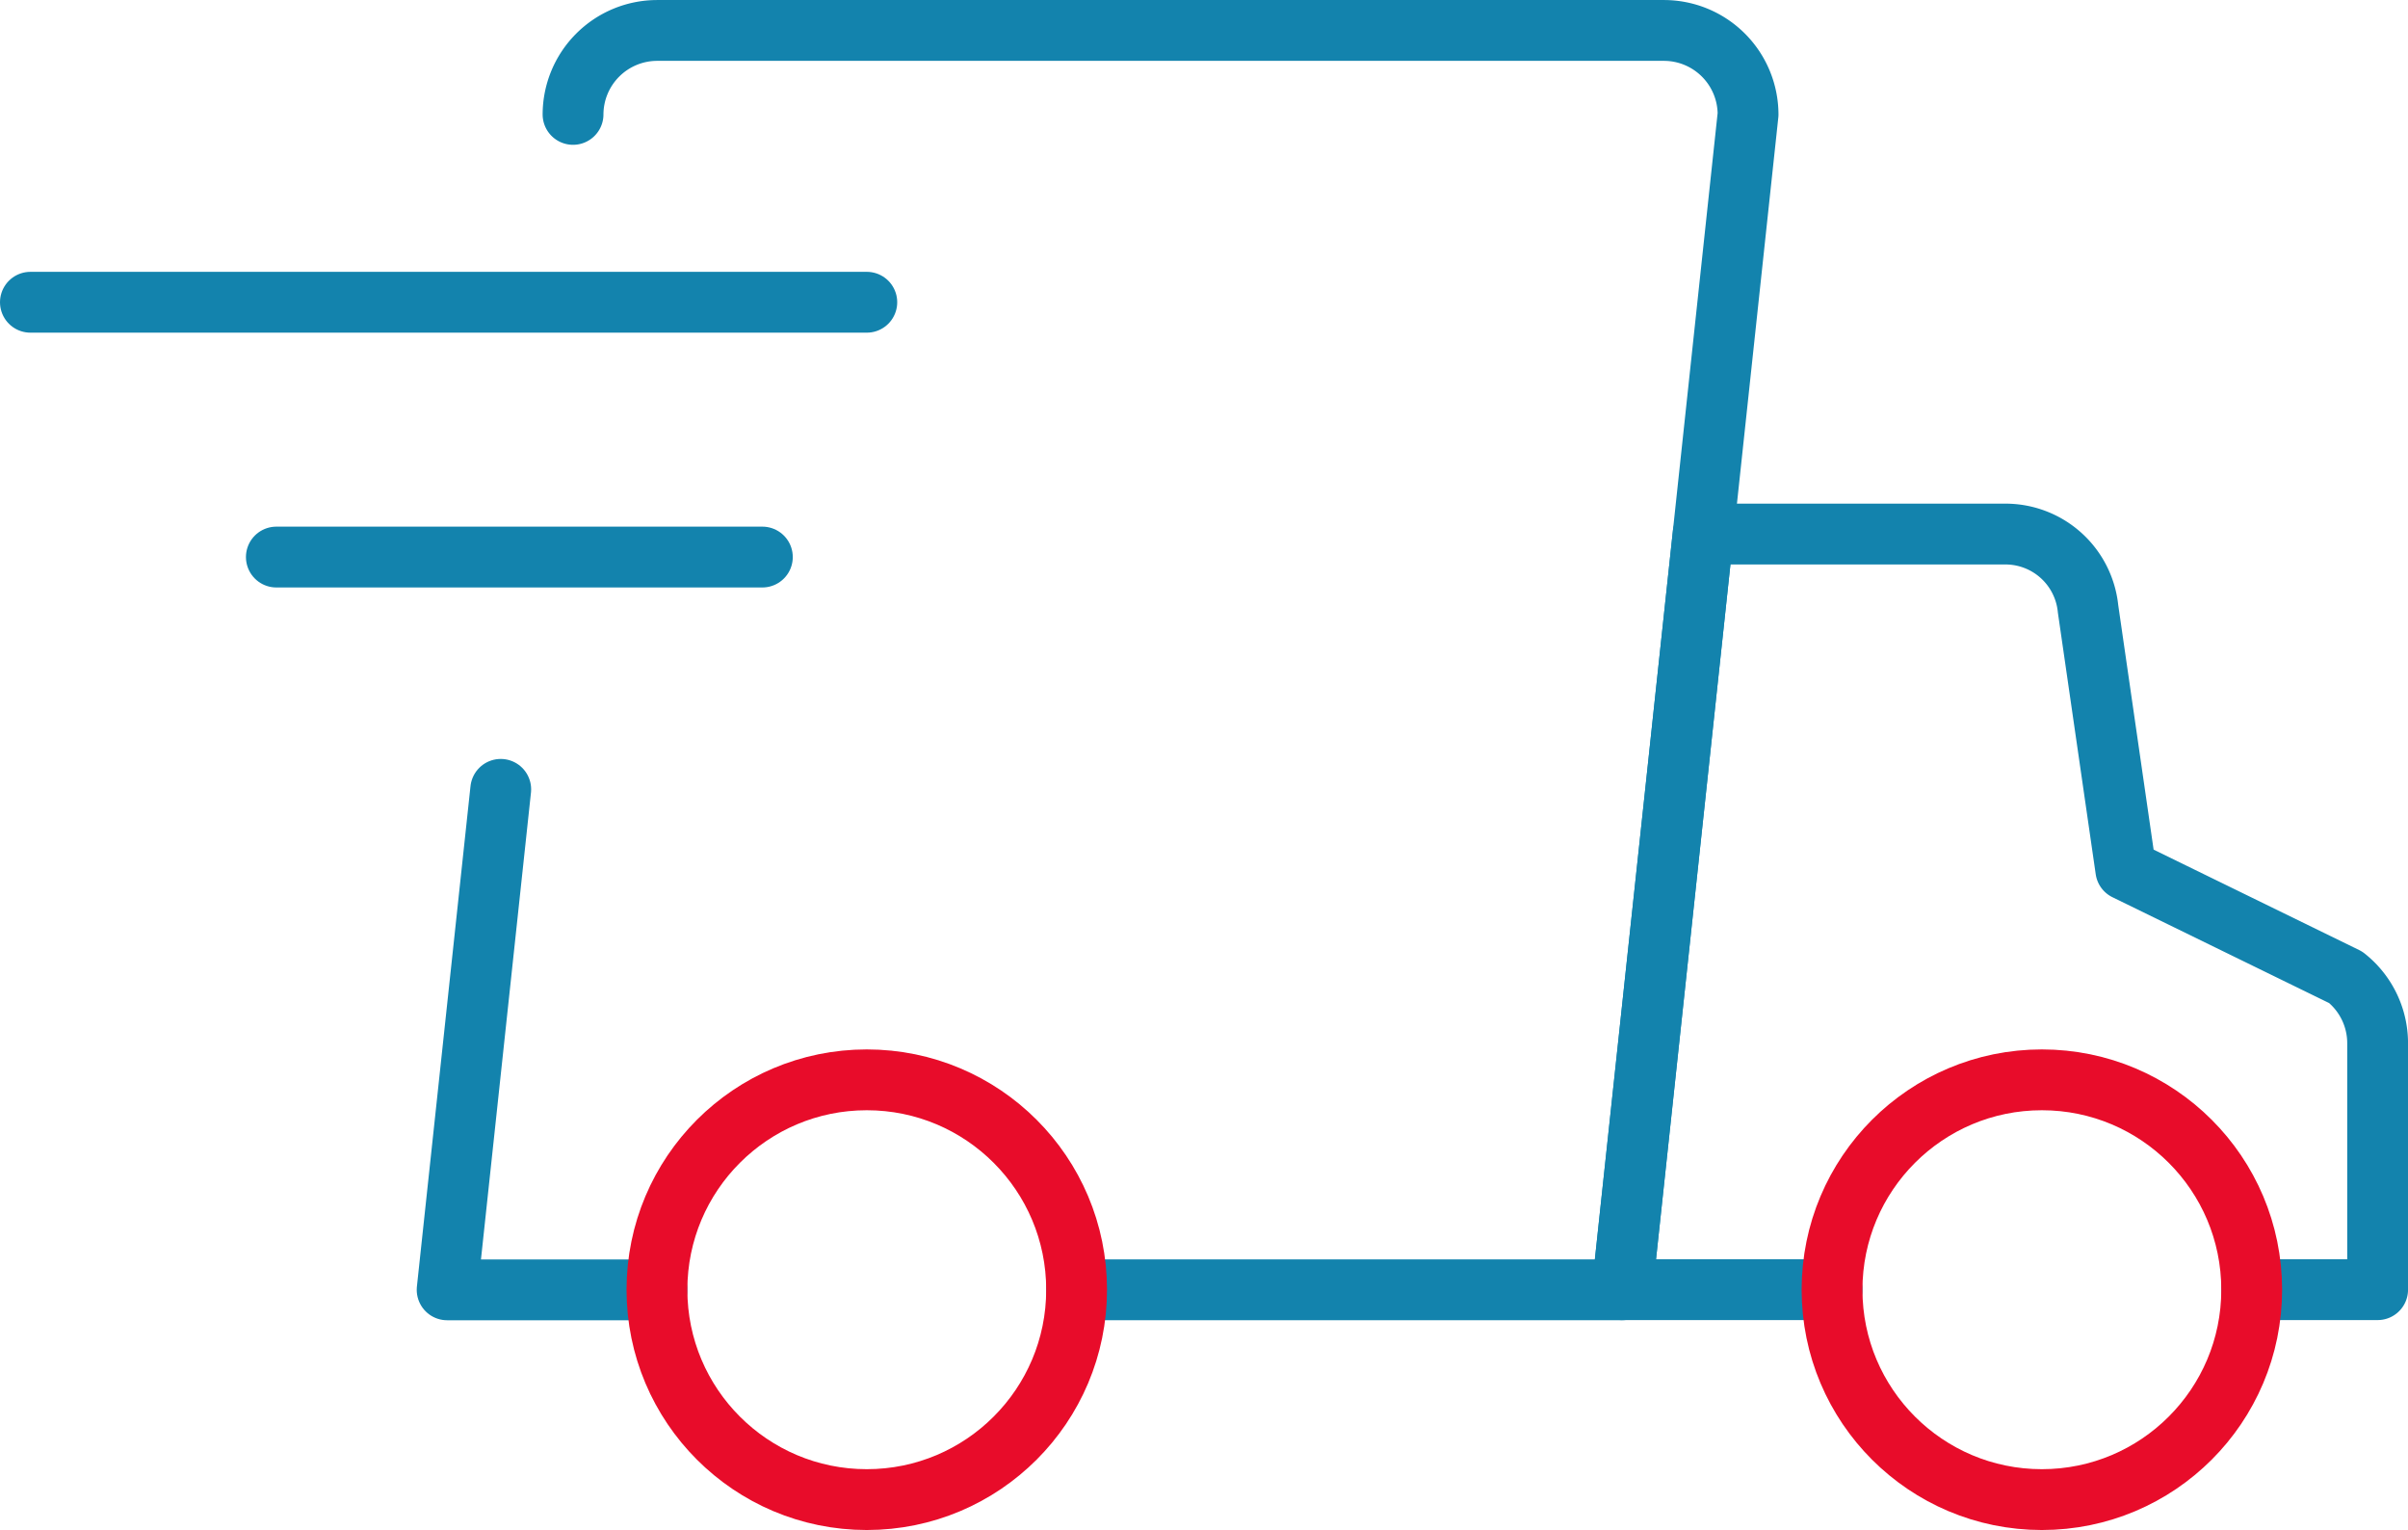
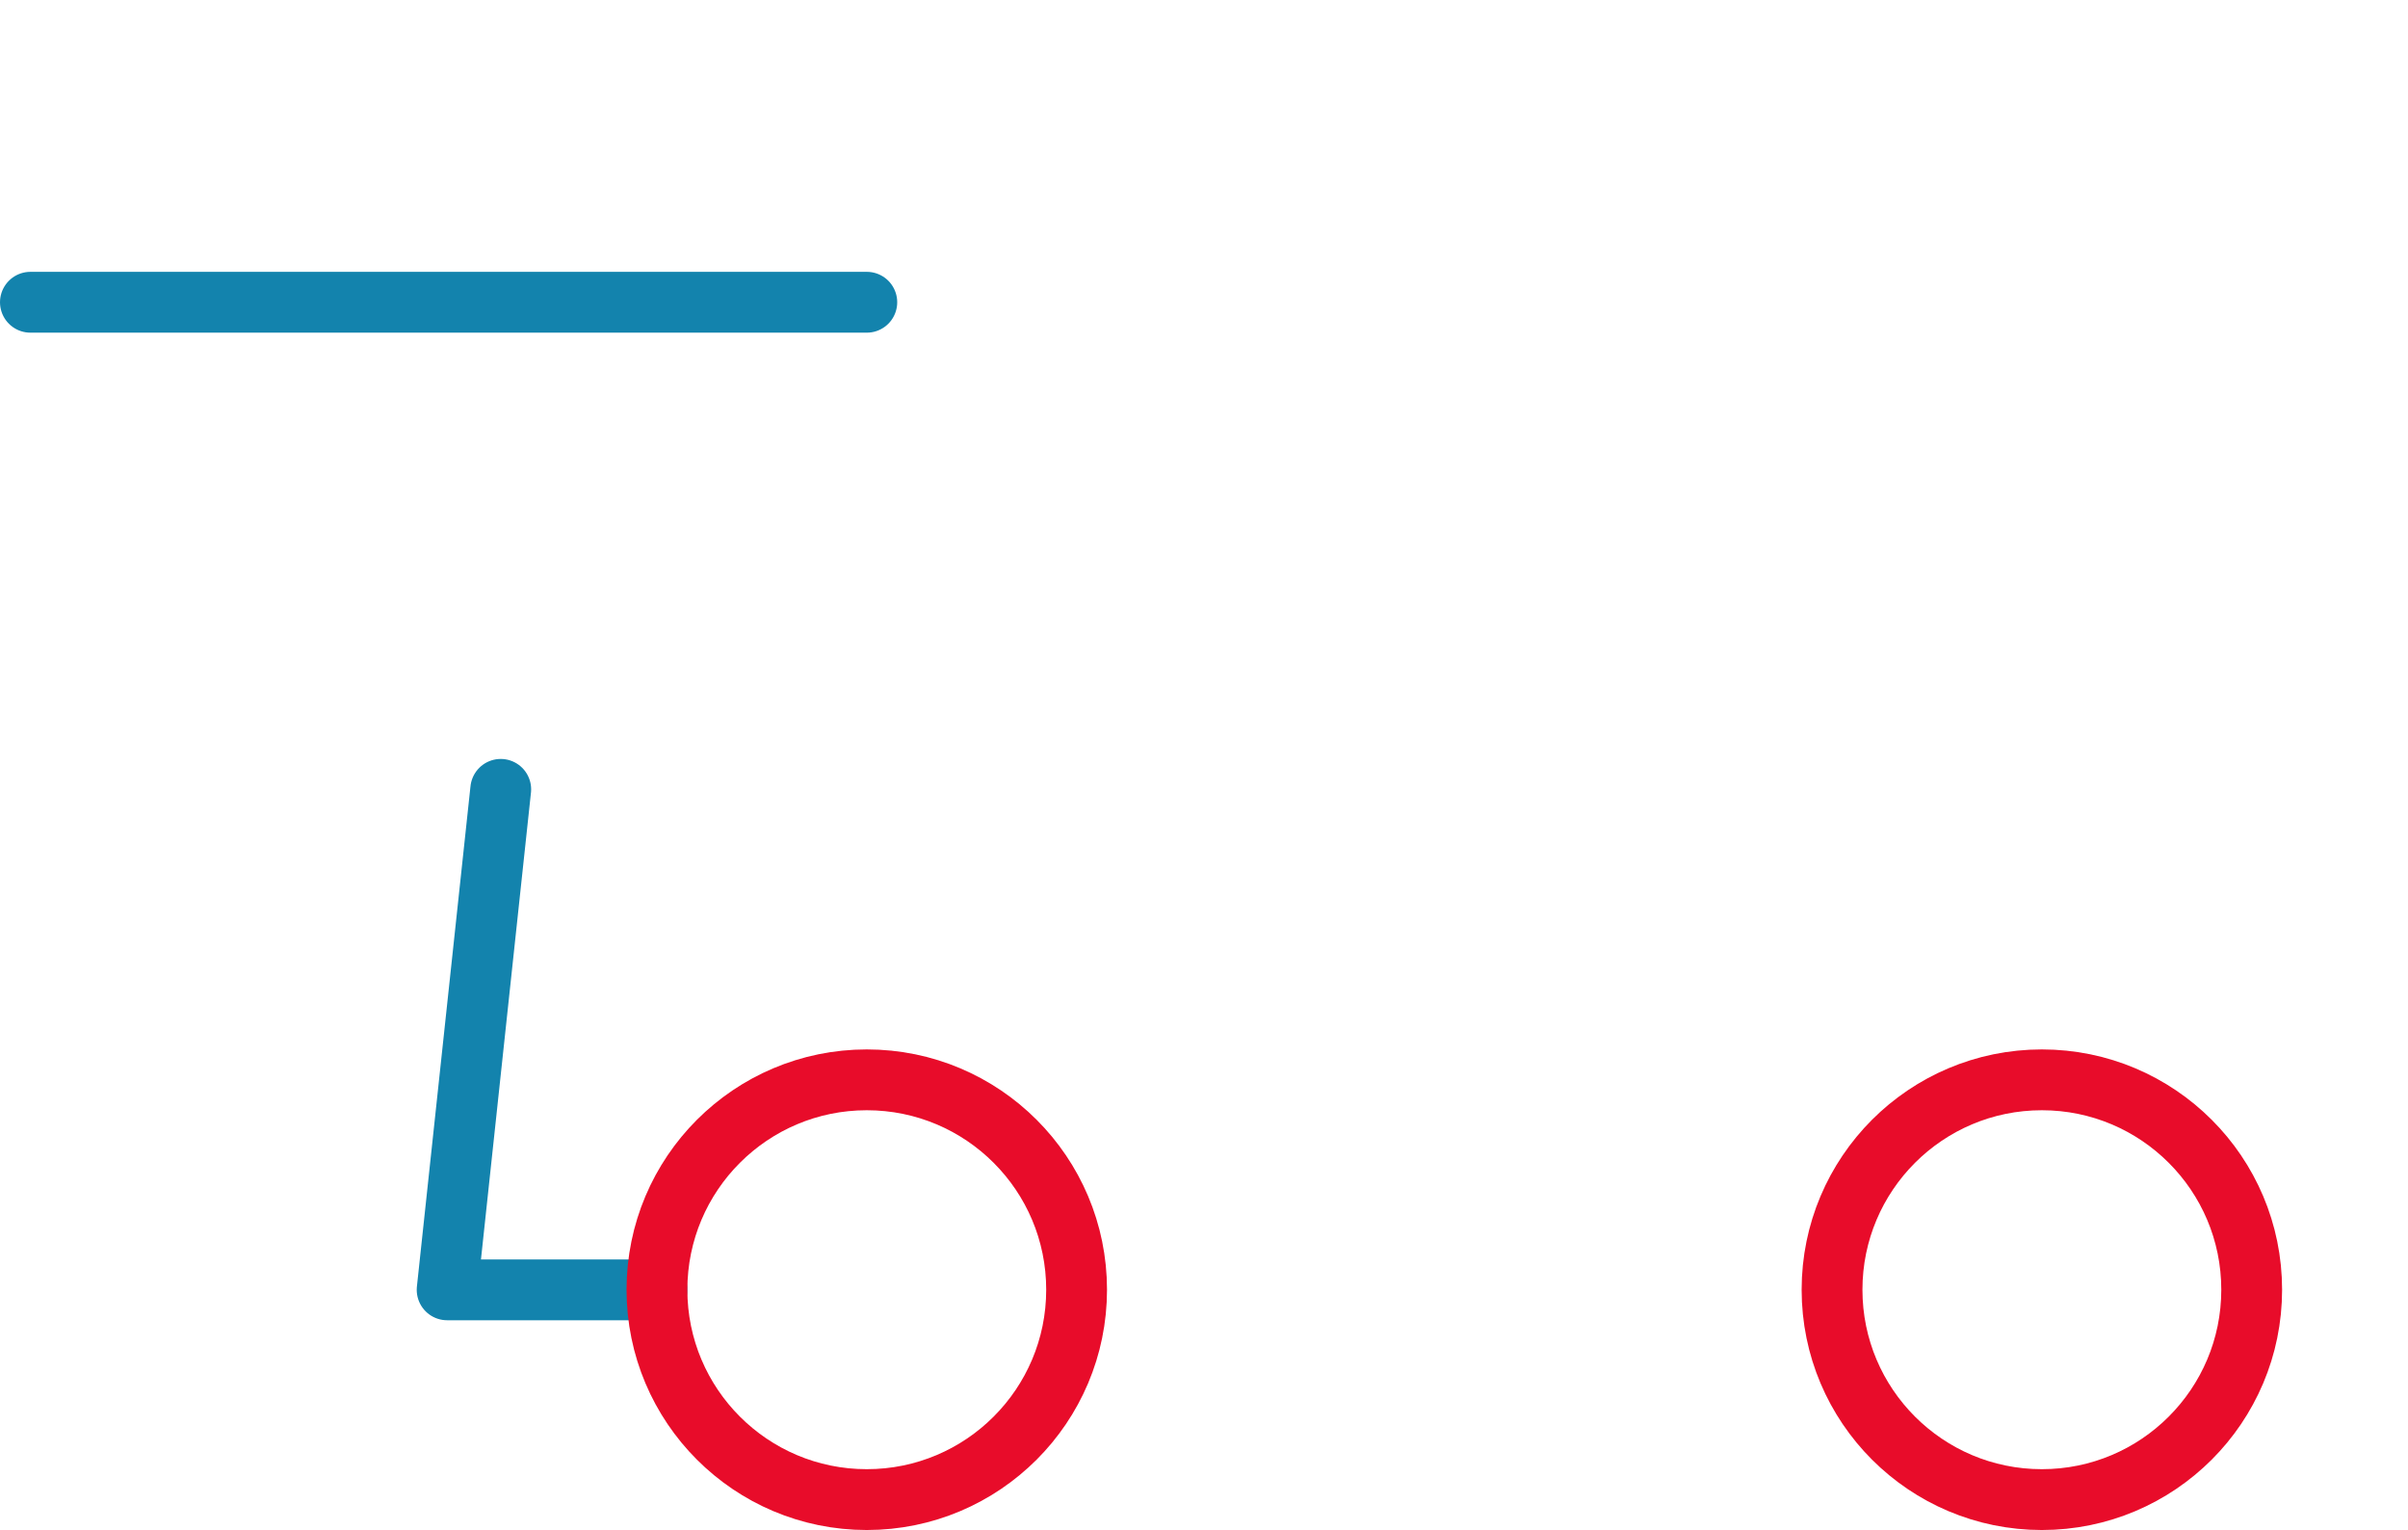
<svg xmlns="http://www.w3.org/2000/svg" width="79.198" height="50.309" viewBox="0 0 79.198 50.309">
  <g id="Group_6751" data-name="Group 6751" transform="translate(-2107.33 -875.559)">
    <g id="Group_6750" data-name="Group 6750" transform="translate(2122.036 876.559)">
      <path id="Path_18820" data-name="Path 18820" d="M2115.057,885.6l-1.763,16.456h6.9" transform="translate(-2113.294 -860.646)" fill="none" stroke="#1383ad" stroke-linecap="round" stroke-linejoin="round" stroke-width="2" />
-       <path id="Path_18821" data-name="Path 18821" d="M2131.358,917.967H2149.3l4.141-38.647a2.768,2.768,0,0,0-2.76-2.76h-33.126a2.769,2.769,0,0,0-2.76,2.76" transform="translate(-2110.654 -876.559)" fill="none" stroke="#1383ad" stroke-linecap="round" stroke-linejoin="round" stroke-width="2" />
-       <path id="Path_18822" data-name="Path 18822" d="M2148,907.4h4.141v-8.116a2.76,2.76,0,0,0-1.049-2.153l-7.233-3.533-1.242-8.585a2.73,2.73,0,0,0-2.733-2.457h-9.927l-2.661,24.845h6.9" transform="translate(-2088.648 -865.996)" fill="none" stroke="#1383ad" stroke-linecap="round" stroke-linejoin="round" stroke-width="2" />
      <circle id="Ellipse_495" data-name="Ellipse 495" cx="6.901" cy="6.901" r="6.901" transform="translate(45.549 34.505)" fill="none" stroke="#e80c2a" stroke-linecap="round" stroke-miterlimit="10" stroke-width="2" />
      <circle id="Ellipse_496" data-name="Ellipse 496" cx="6.901" cy="6.901" r="6.901" transform="translate(6.901 34.505)" fill="none" stroke="#e80c2a" stroke-linecap="round" stroke-miterlimit="10" stroke-width="2" />
    </g>
    <line id="Line_58" data-name="Line 58" x1="27.509" transform="translate(2108.33 885.497)" fill="none" stroke="#1383ad" stroke-linecap="round" stroke-linejoin="round" stroke-width="2" />
-     <line id="Line_59" data-name="Line 59" x1="15.985" transform="translate(2116.419 893.875)" fill="none" stroke="#1383ad" stroke-linecap="round" stroke-linejoin="round" stroke-width="2" />
  </g>
</svg>